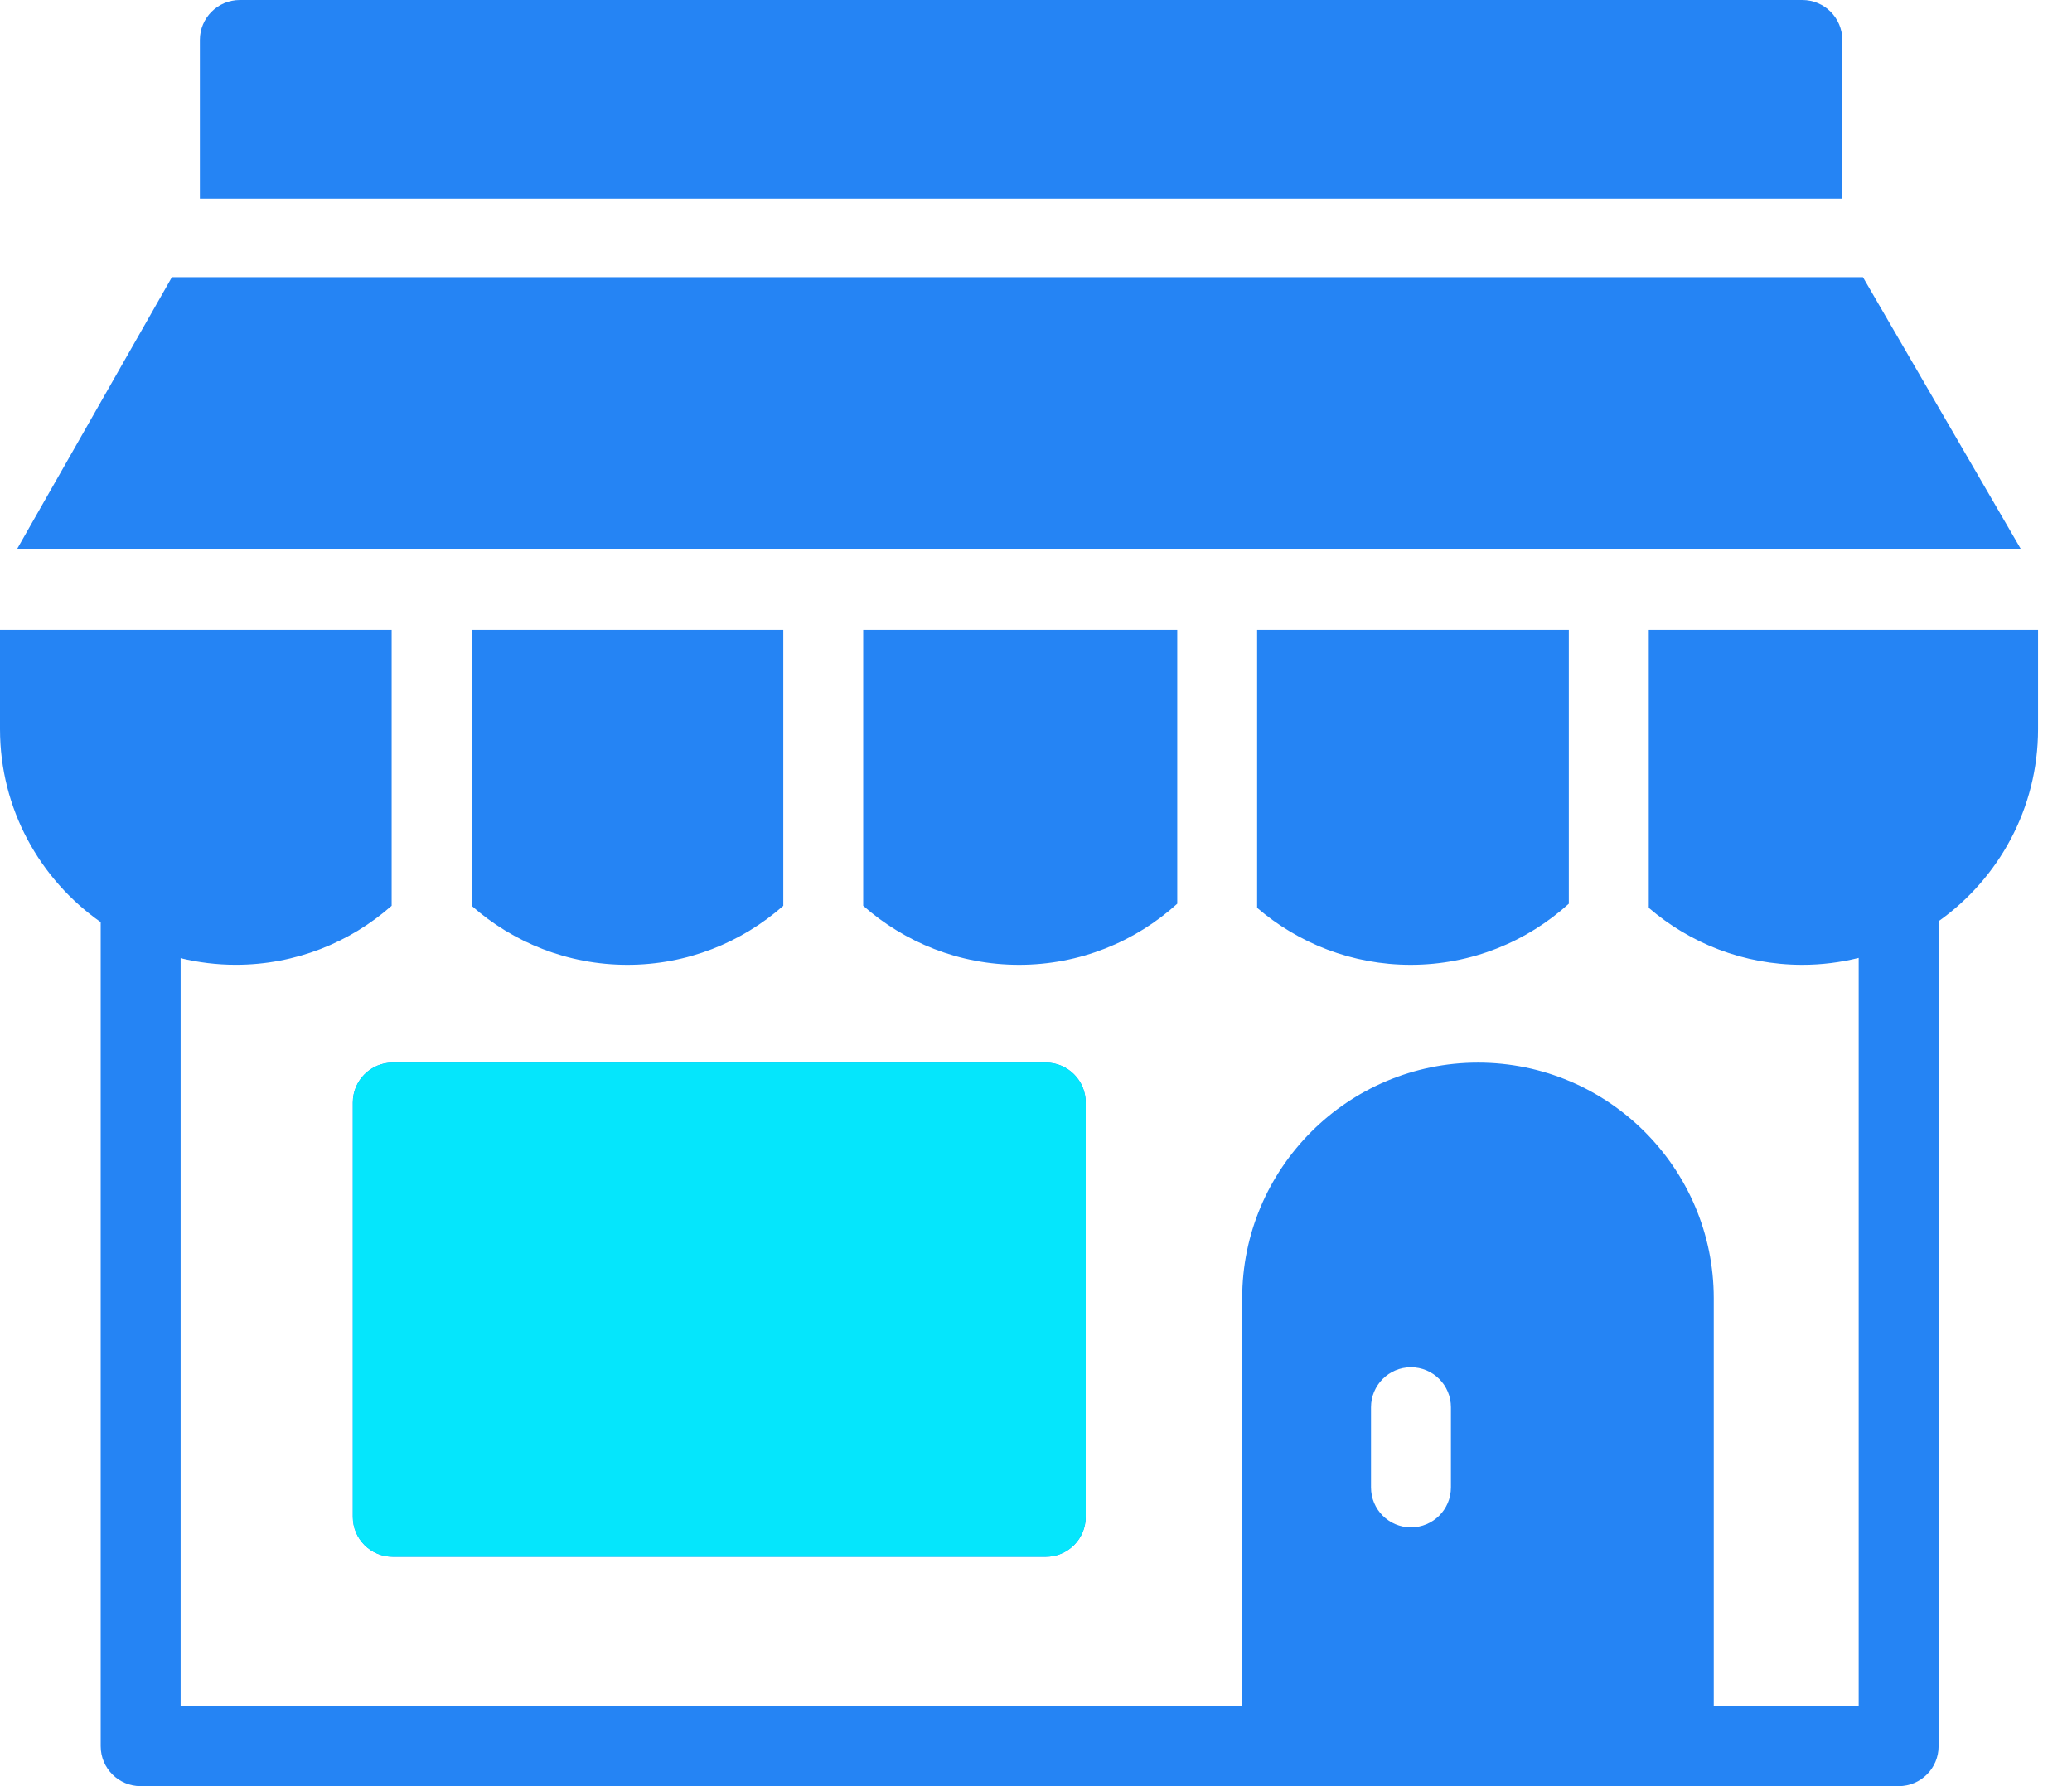
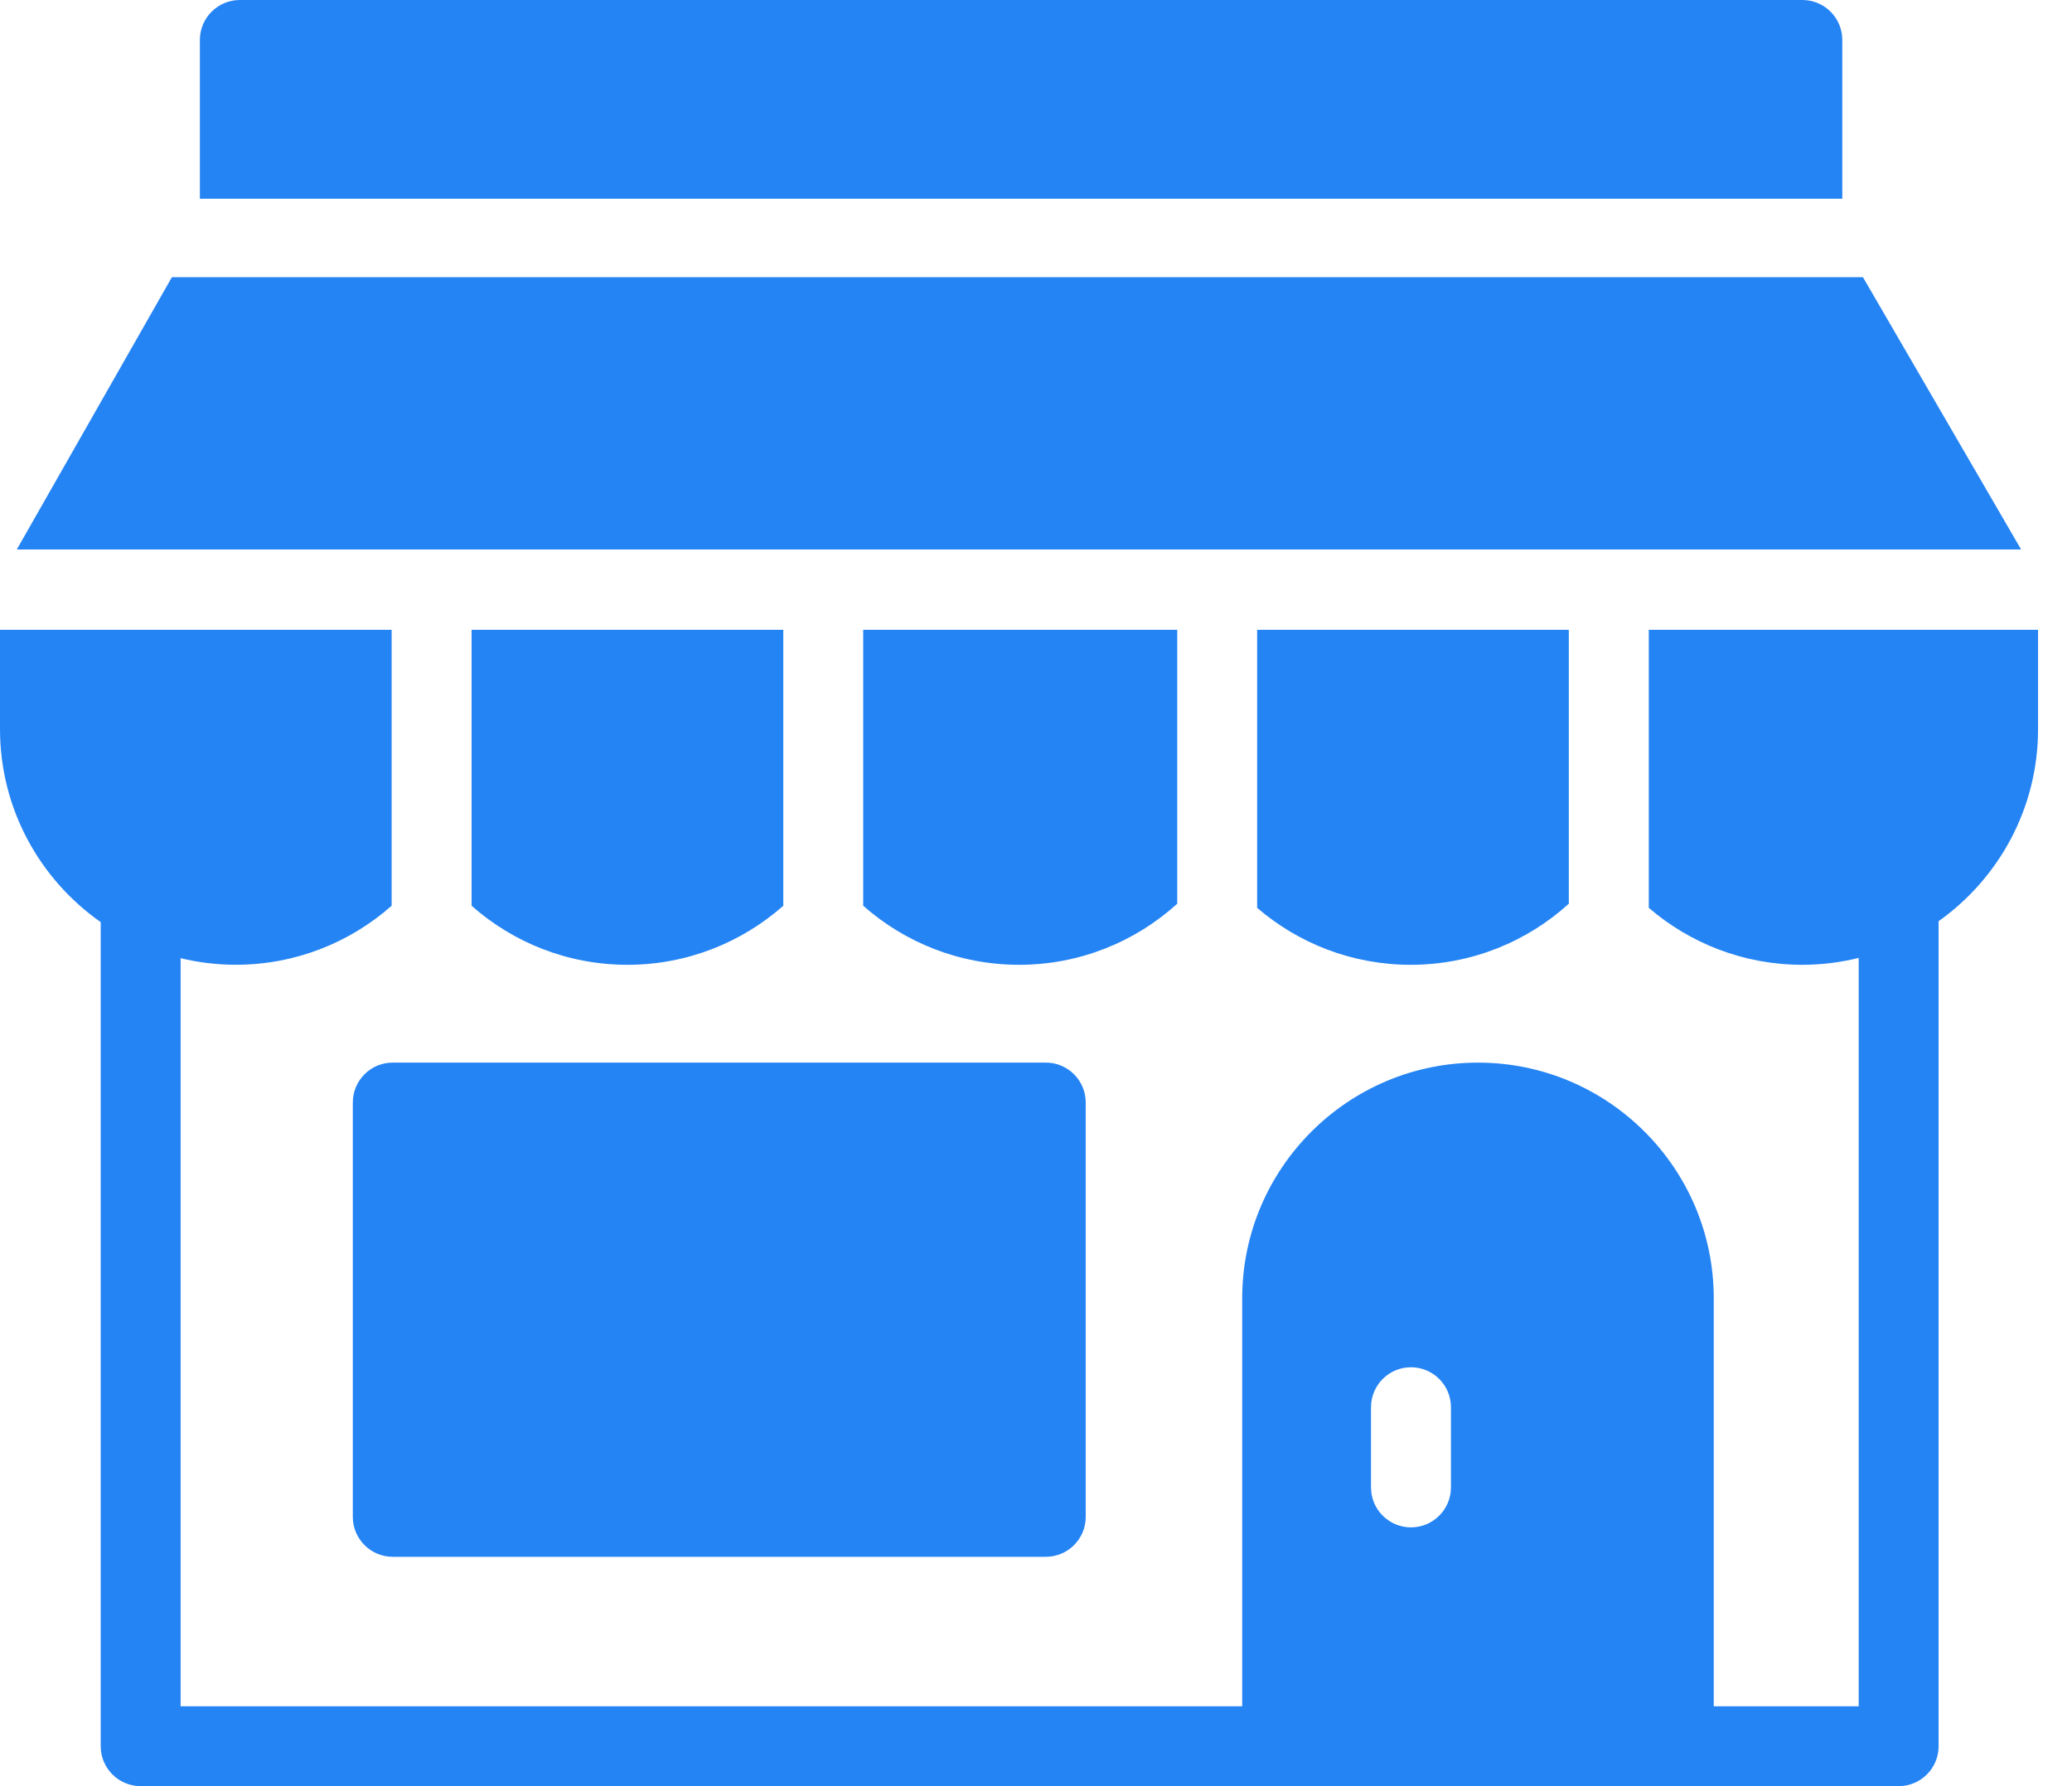
<svg xmlns="http://www.w3.org/2000/svg" width="58" height="50" viewBox="0 0 58 50" fill="none">
  <path fill-rule="evenodd" clip-rule="evenodd" d="M9.876 30.863V42.462C9.876 43.08 10.377 43.58 10.994 43.58C11.612 43.58 29.274 43.58 29.274 43.58C29.892 43.58 30.392 43.08 30.392 42.462V30.863C30.392 30.246 29.892 29.745 29.274 29.745H10.994C10.377 29.745 9.876 30.246 9.876 30.863ZM51.57 1.118C51.57 0.501 51.069 0 50.452 0H6.714C6.096 0 5.595 0.501 5.595 1.118V5.563H51.57V1.118ZM52.148 7.759H4.812L0.47 15.382H56.576L52.148 7.759ZM32.954 17.63H24.163V25.355C25.328 26.383 26.855 27.008 28.526 27.008C30.229 27.008 31.782 26.36 32.954 25.298V17.63ZM21.926 17.63H13.201V25.355C14.364 26.383 15.892 27.008 17.563 27.008C19.234 27.008 20.762 26.383 21.926 25.356L21.926 17.63ZM39.488 27.008C41.19 27.008 42.744 26.36 43.915 25.298V17.63H35.19V25.413C36.345 26.406 37.848 27.008 39.488 27.008ZM38.378 39.393C38.378 38.775 38.879 38.274 39.496 38.274C40.114 38.274 40.615 38.775 40.615 39.393V41.638C40.615 42.255 40.114 42.756 39.496 42.756C38.879 42.756 38.378 42.255 38.378 41.638V39.393ZM46.153 17.63V25.413C47.308 26.406 48.81 27.008 50.45 27.008C50.995 27.008 51.523 26.94 52.029 26.815V47.764H47.972V36.343C47.972 32.705 45.012 29.746 41.372 29.746C37.733 29.746 34.772 32.705 34.772 36.343V47.764H5.056V26.823C5.552 26.942 6.068 27.007 6.6 27.007C8.271 27.007 9.799 26.383 10.963 25.355V17.63H0V20.411C0 22.643 1.116 24.619 2.819 25.813V48.882C2.819 49.499 3.32 50 3.938 50H53.147C53.766 50 54.266 49.499 54.266 48.882V25.788C55.949 24.591 57.05 22.628 57.05 20.411V17.63L46.153 17.63Z" fill="#2584F4" />
-   <path d="M9.876 42.462V30.863C9.876 30.246 10.377 29.745 10.994 29.745H29.274C29.892 29.745 30.392 30.246 30.392 30.863V42.462C30.392 43.08 29.892 43.58 29.274 43.58H10.994C10.377 43.58 9.876 43.08 9.876 42.462Z" fill="#05E6FC" />
</svg>